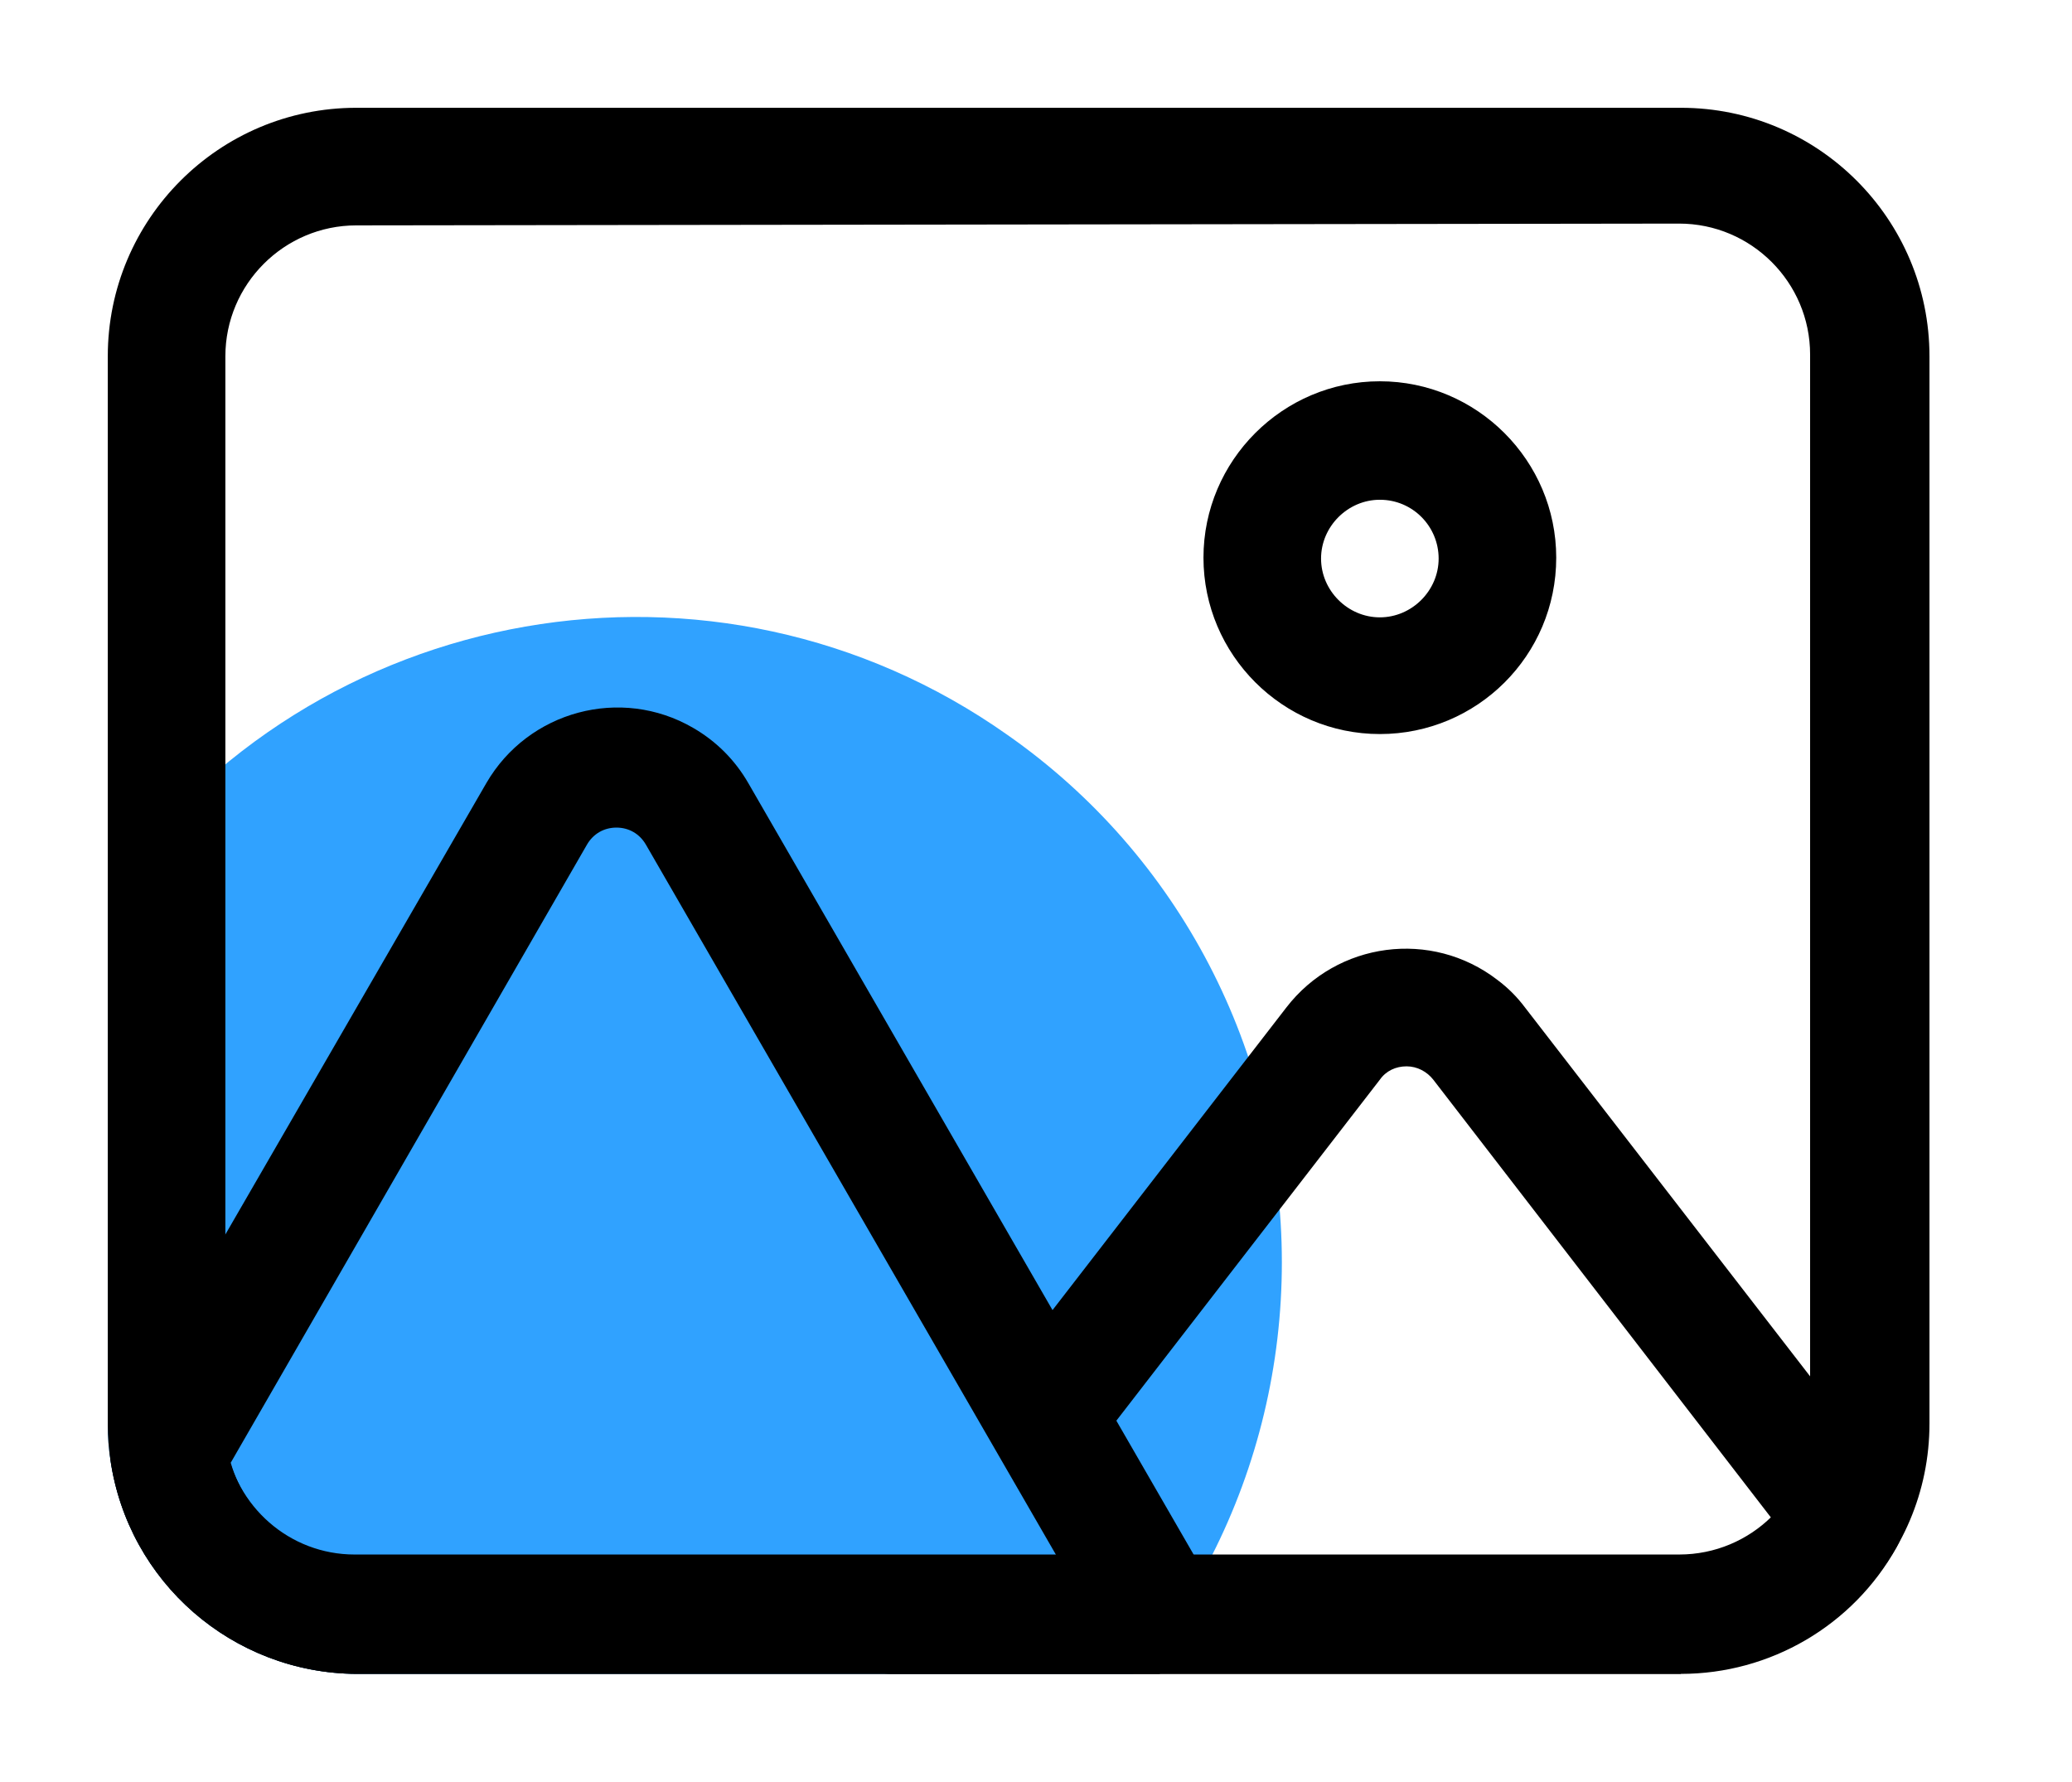
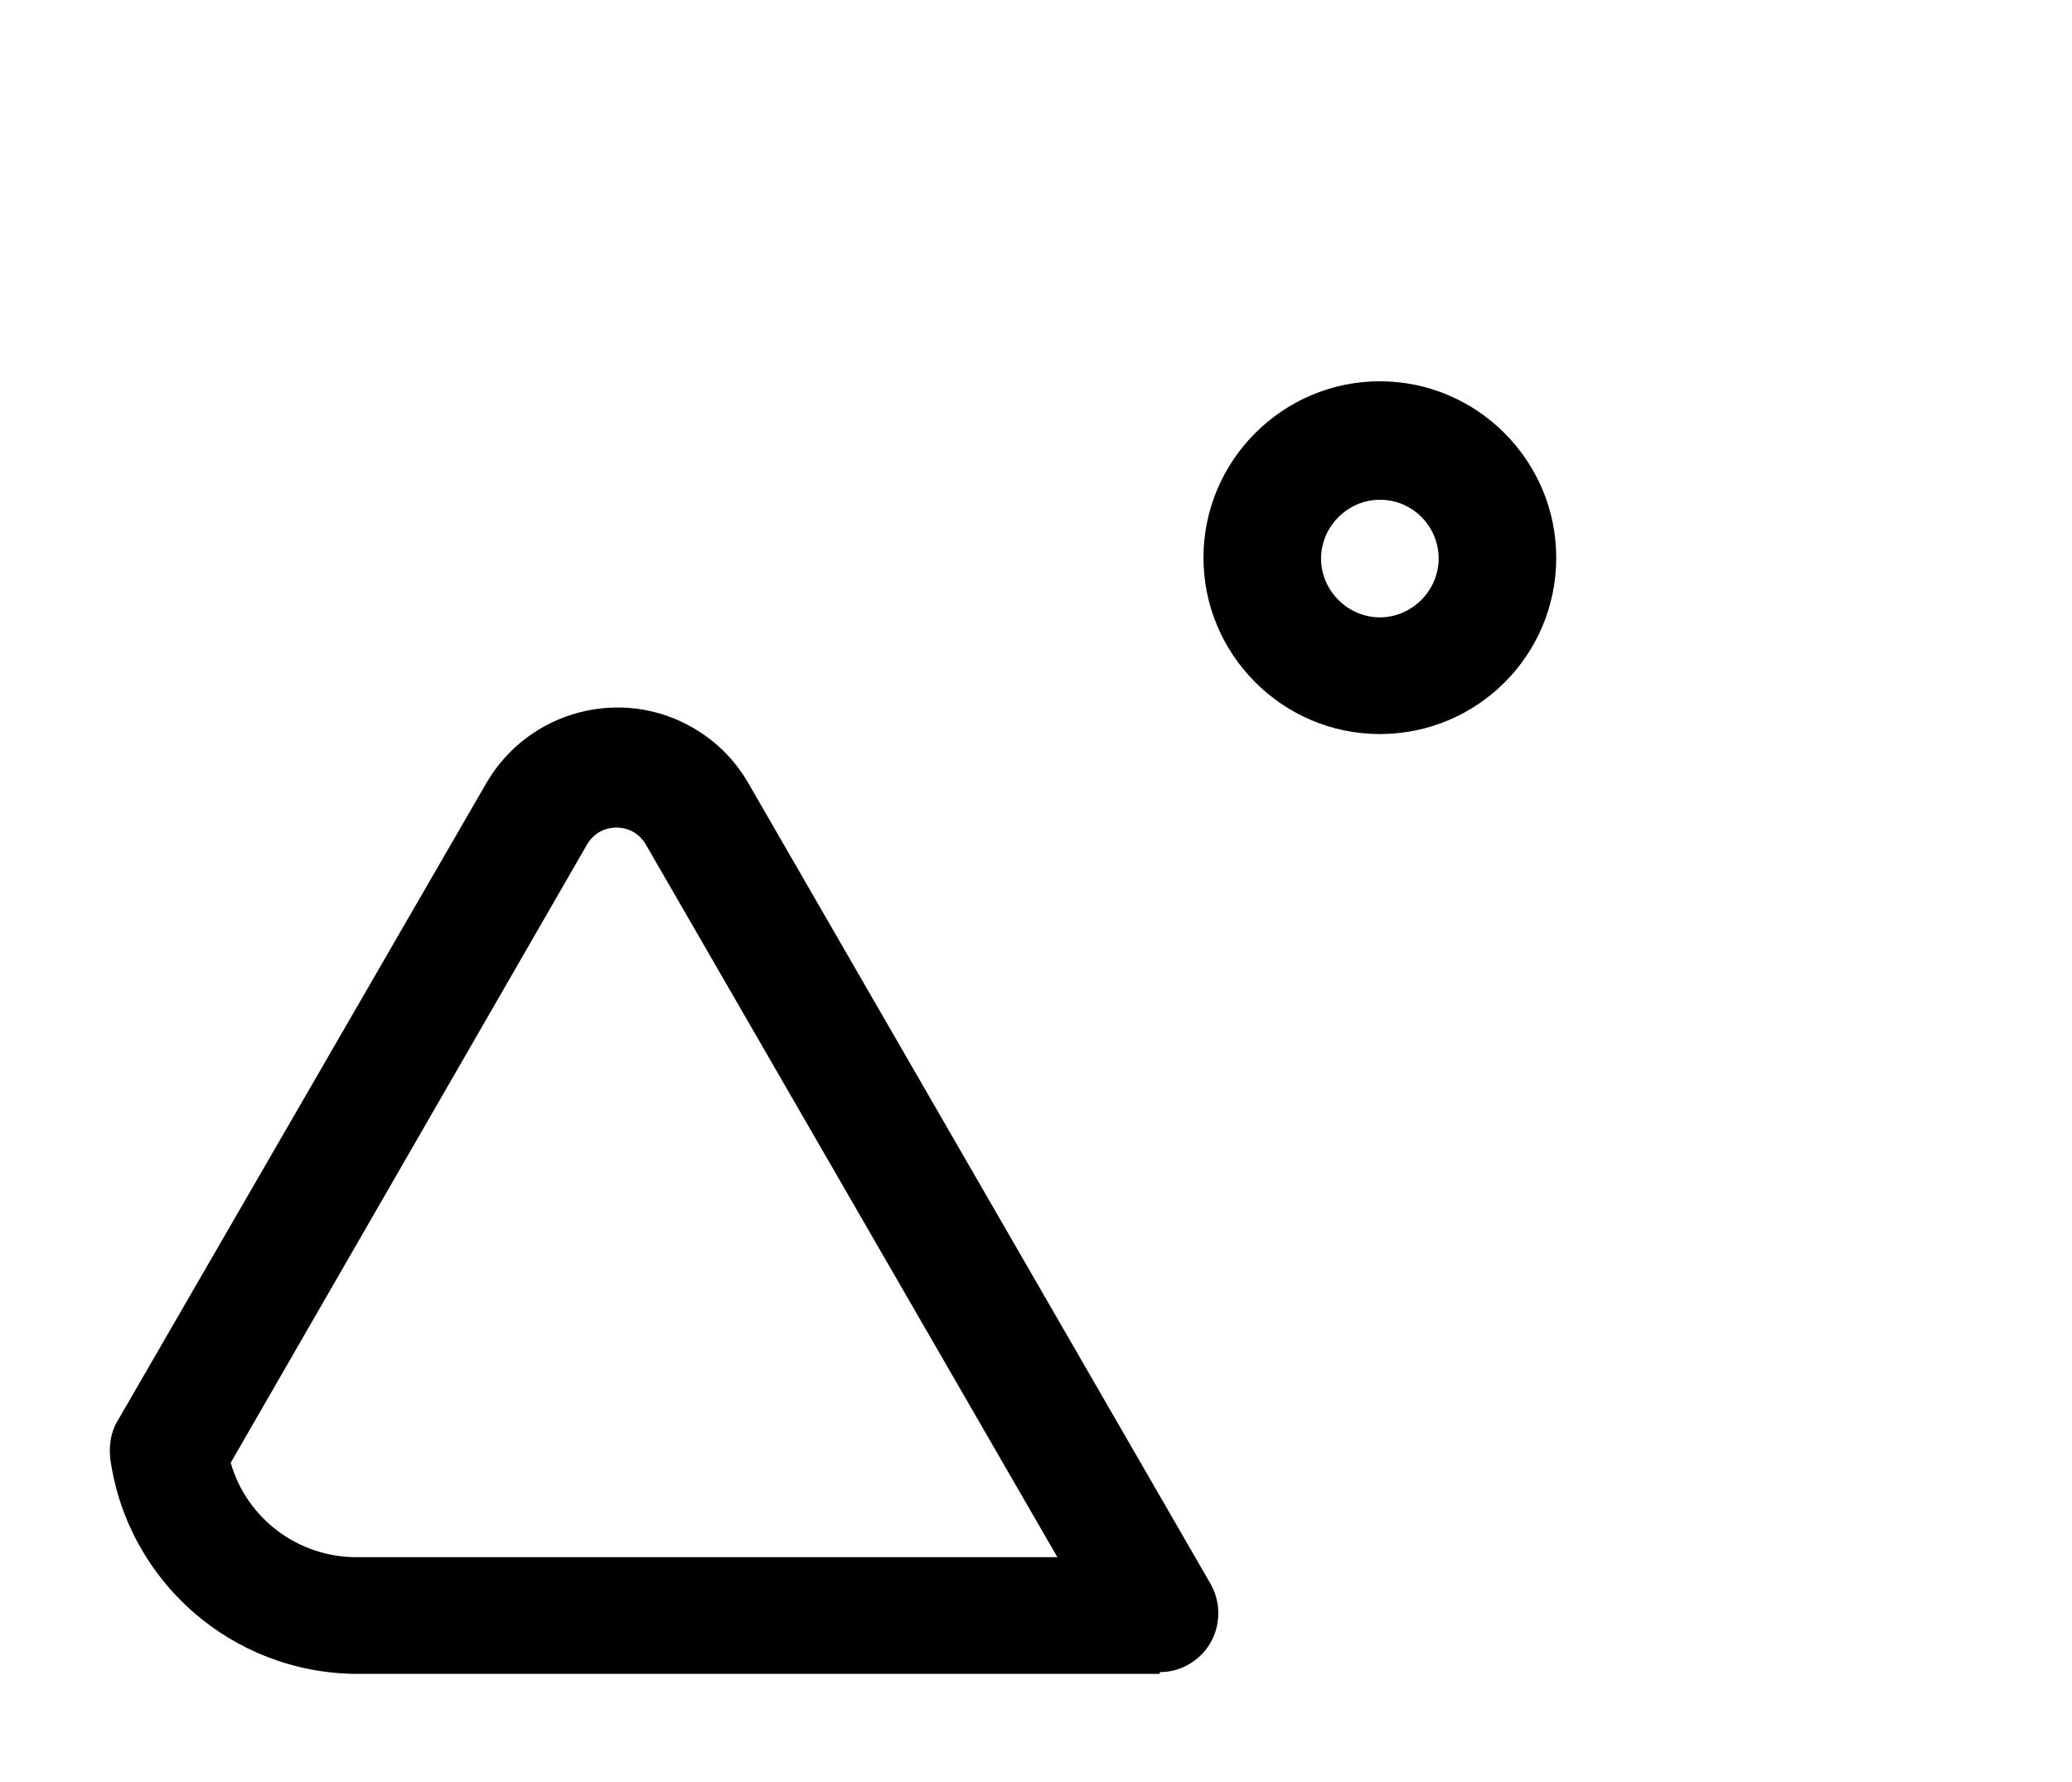
<svg xmlns="http://www.w3.org/2000/svg" id="图层_1" x="0px" y="0px" viewBox="0 0 232.6 200" style="enable-background:new 0 0 232.6 200;" xml:space="preserve">
  <style type="text/css">	.st0{fill:#30A2FF;}</style>
-   <path class="st0" d="M143.9,141.7c0,11.5-2.7,22.8-7.9,33c-2.4,4.7-5.4,9.1-8.8,13.2H40c-13.9-0.1-25.6-10.3-27.6-24 c-0.2-1.3-0.3-2.6-0.3-3.9v-59.9c23-32.8,68.3-40.7,101-17.6C132.4,96,143.9,118.1,143.9,141.7z" />
-   <path d="M188.7,187.9H40c-13.9-0.1-25.6-10.3-27.6-24c-0.2-1.3-0.3-2.6-0.3-3.9V40c0-15.4,12.5-27.9,27.9-27.9h148.7 c15.4,0,27.9,12.5,27.9,27.9v119.8c0,15.4-12.5,27.9-27.9,27.9l0,0L188.7,187.9z M40,25.3c-8.1,0-14.7,6.6-14.7,14.7v119.8 c0,0.7,0,1.4,0,2.1c1.1,7.2,7.2,12.6,14.5,12.6h148.7c8.1,0,14.7-6.5,14.7-14.6c0,0,0-0.1,0-0.1v-120c0-8.1-6.6-14.7-14.7-14.7 L40,25.3z" />
-   <path d="M188.7,187.9h-88.6c-3.6,0-6.6-3-6.6-6.6s3-6.6,6.6-6.6h88.6c3.8,0,7.5-1.5,10.3-4.1l-38.1-49.4c-0.7-0.9-1.8-1.5-3-1.5 c-1.2,0-2.3,0.5-3,1.5l-32.3,41.8c-2.2,2.9-6.4,3.4-9.3,1.2s-3.4-6.4-1.2-9.3l0,0l32.3-41.8c5.7-7.4,16.3-8.8,23.7-3.1 c1.2,0.9,2.2,1.9,3.1,3.1l41.2,53.3c1.6,2.1,1.8,5,0.5,7.3C208,182.5,198.7,187.9,188.7,187.9z" />
  <path d="M130.1,187.9H40c-13.9-0.1-25.6-10.3-27.6-24c-0.2-1.5,0-3.1,0.8-4.4l41.4-71.6c4.7-8.1,15.1-10.9,23.2-6.2 c2.6,1.5,4.7,3.6,6.2,6.2l51.9,89.9c1.8,3.2,0.7,7.2-2.4,9c-1,0.6-2.1,0.9-3.3,0.9V187.9z M25.9,164.2c1.8,6.3,7.6,10.6,14.1,10.6 h78.7l-46.2-80c-0.7-1.2-1.9-1.9-3.3-1.9c-1.4,0-2.6,0.7-3.3,1.9L25.9,164.2z M154.9,82.4c-10.9,0-19.8-8.9-19.8-19.8 s8.9-19.8,19.8-19.8s19.8,8.9,19.8,19.8C174.7,73.6,165.8,82.4,154.9,82.4z M154.9,56.1c-3.6,0-6.6,3-6.6,6.6s3,6.6,6.6,6.6 s6.6-3,6.6-6.6S158.6,56.1,154.9,56.1L154.9,56.1z" />
</svg>